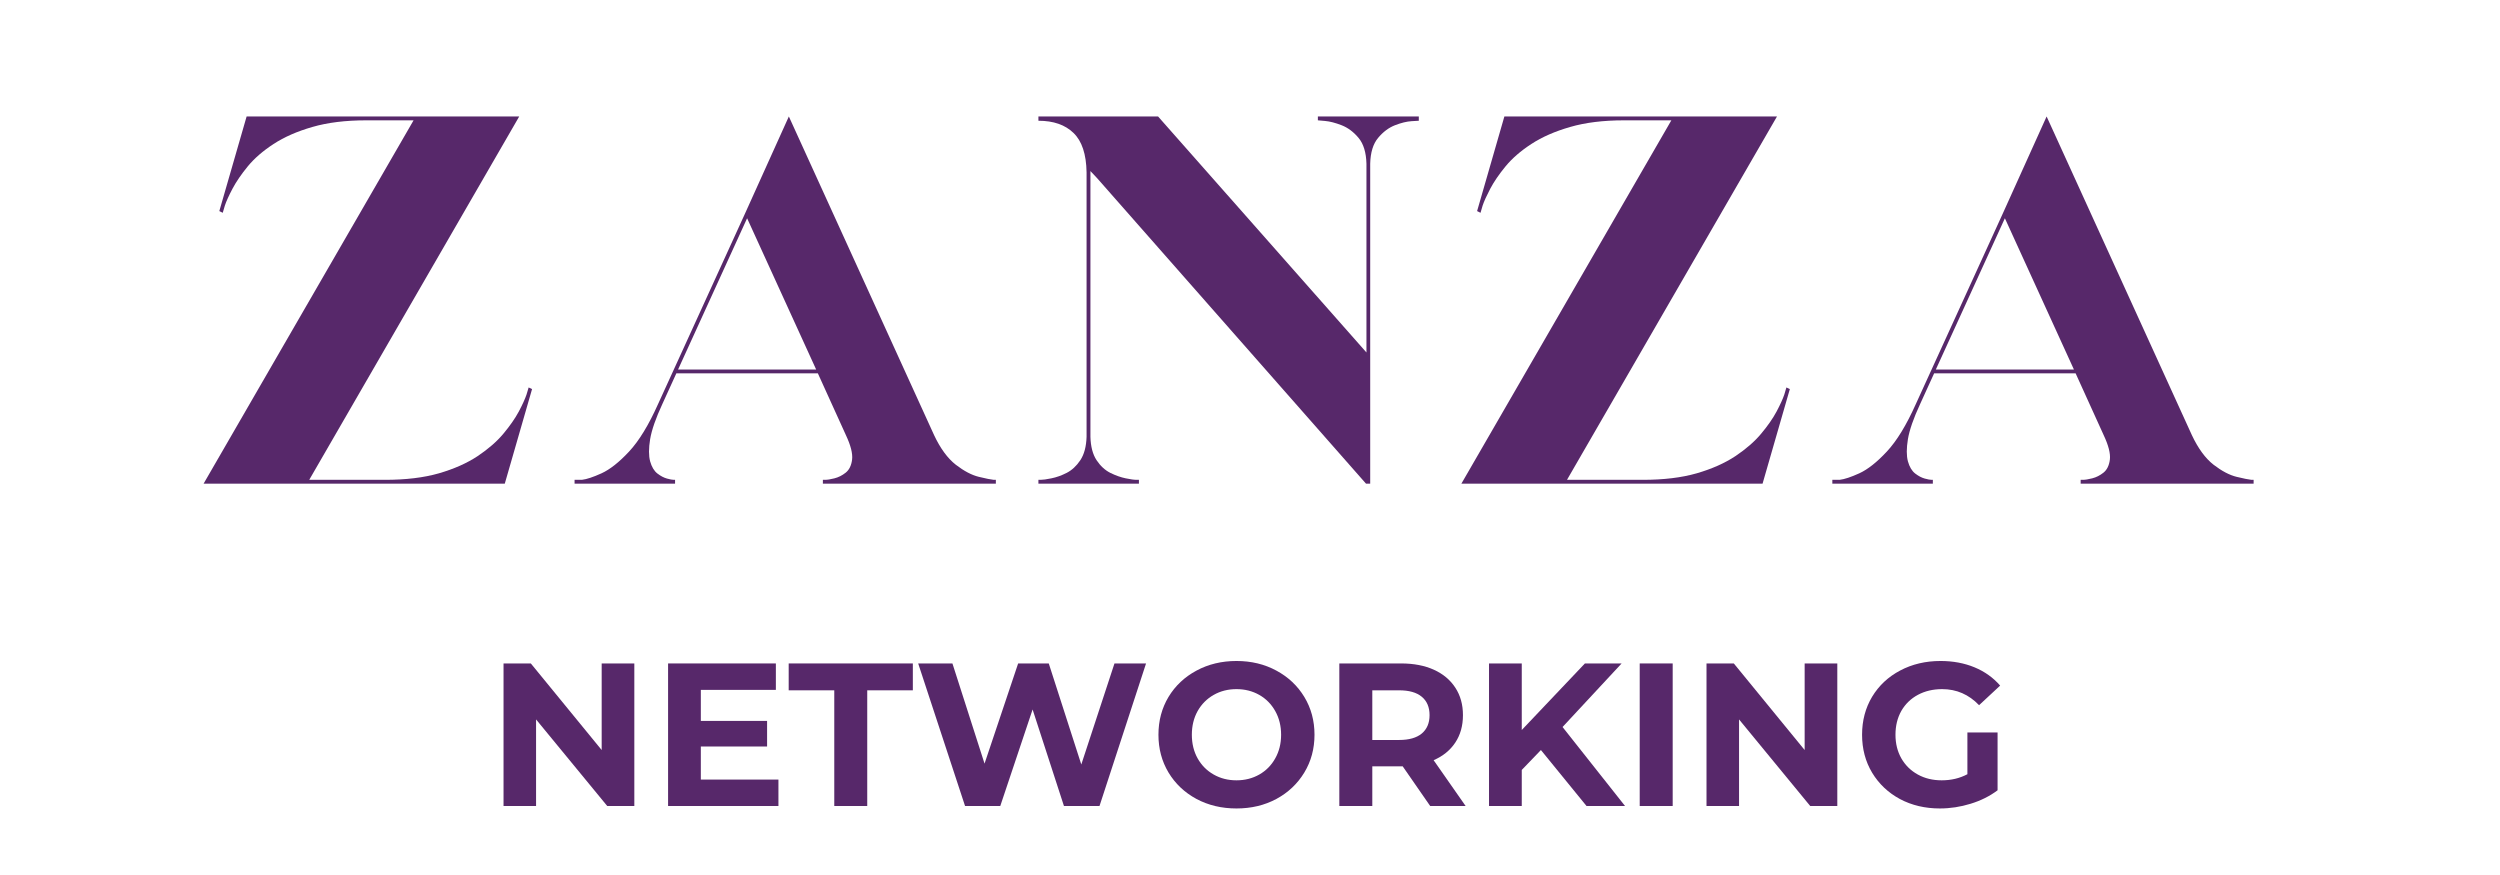
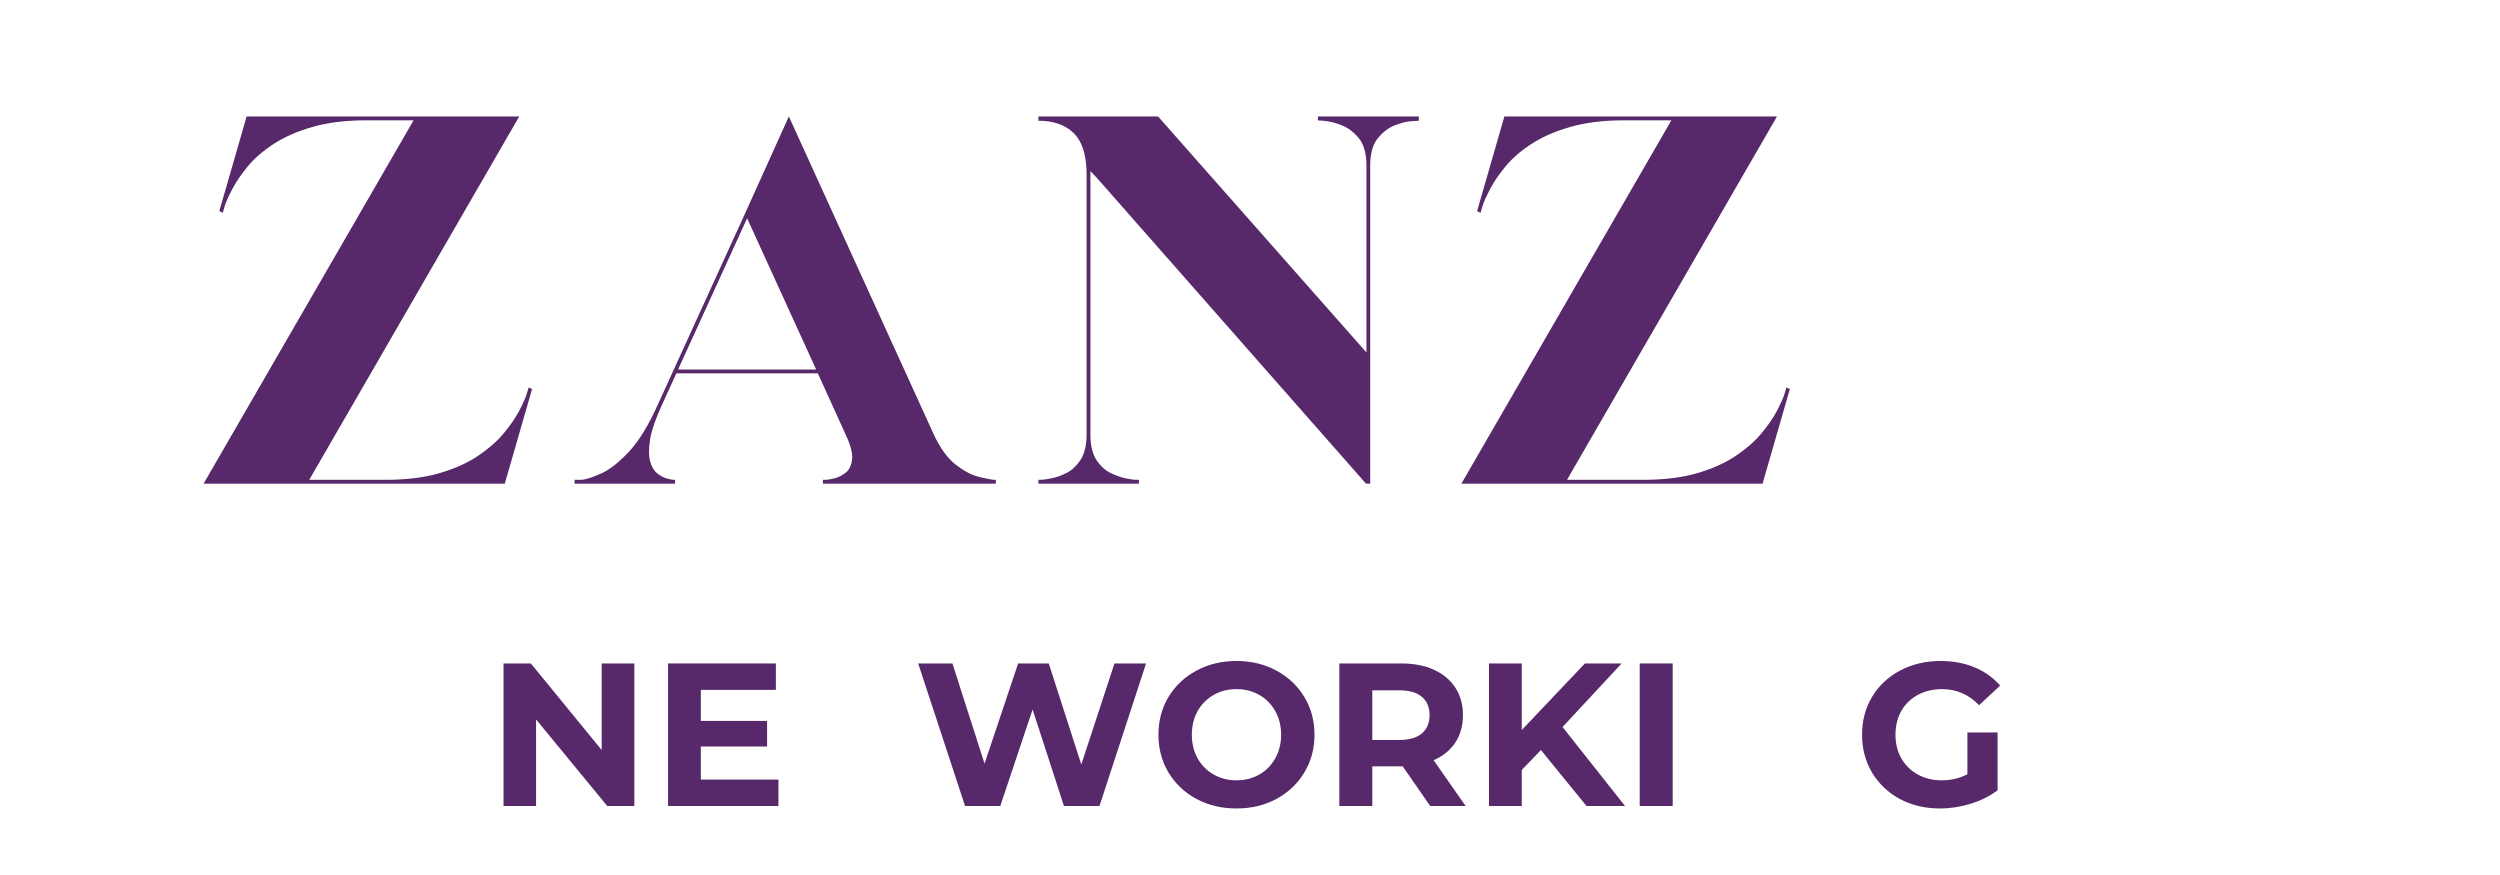
<svg xmlns="http://www.w3.org/2000/svg" width="800" zoomAndPan="magnify" viewBox="0 0 600 210" height="280" preserveAspectRatio="xMidYMid meet" version="1.0">
  <path fill="#57286a" d="M 99.258 28.879 L 87.906 28.879 C 82.934 28.879 78.633 29.41 74.984 30.469 C 71.336 31.516 68.23 32.879 65.66 34.555 C 63.105 36.219 61.043 38.008 59.469 39.922 C 57.91 41.824 56.684 43.617 55.797 45.293 C 54.922 46.953 54.312 48.297 53.973 49.324 L 53.457 51.07 L 52.637 50.66 L 59.188 27.953 L 124.613 27.953 L 74.215 115.16 L 92.402 115.16 C 97.383 115.16 101.699 114.641 105.348 113.594 C 108.996 112.535 112.09 111.156 114.645 109.461 C 117.195 107.75 119.25 105.961 120.812 104.09 C 122.383 102.207 123.617 100.438 124.512 98.773 C 125.395 97.098 126.012 95.742 126.359 94.715 L 126.875 92.992 L 127.695 93.379 L 121.145 116.086 L 48.859 116.086 Z M 99.258 28.879 " fill-opacity="1" fill-rule="nonzero" />
  <path fill="#57286a" d="M 137.898 115.16 L 139.645 115.16 C 140.785 115.027 142.367 114.508 144.371 113.594 C 146.387 112.672 148.59 110.938 150.973 108.379 C 153.367 105.812 155.684 102.008 157.934 96.977 L 178.793 51.277 L 189.324 27.953 L 224.18 104.426 C 225.684 107.629 227.426 110 229.395 111.539 C 231.379 113.066 233.223 114.031 234.918 114.441 C 236.625 114.852 237.82 115.098 238.488 115.16 L 239.004 115.16 L 239.004 116.086 L 197.492 116.086 L 197.492 115.16 L 198.004 115.16 C 198.551 115.16 199.305 115.047 200.266 114.801 C 201.223 114.562 202.121 114.109 202.965 113.441 C 203.816 112.762 204.332 111.707 204.504 110.281 C 204.672 108.844 204.176 106.891 203.016 104.426 L 196.285 89.602 L 162.324 89.602 L 158.961 96.977 C 157.379 100.387 156.406 103.191 156.031 105.402 C 155.672 107.609 155.672 109.383 156.031 110.719 C 156.406 112.055 156.988 113.031 157.777 113.645 C 158.562 114.25 159.328 114.648 160.066 114.852 C 160.816 115.059 161.363 115.16 161.711 115.16 L 162.016 115.16 L 162.016 116.086 L 137.898 116.086 Z M 195.875 88.68 L 179.305 52.383 L 162.738 88.68 Z M 195.875 88.68 " fill-opacity="1" fill-rule="nonzero" />
  <path fill="#57286a" d="M 263.32 42.773 L 261.703 41.055 L 261.703 104.836 C 261.766 107.168 262.254 109.035 263.168 110.434 C 264.09 111.824 265.195 112.844 266.48 113.492 C 267.777 114.129 269.012 114.562 270.18 114.801 C 271.34 115.047 272.223 115.16 272.824 115.16 L 273.34 115.16 L 273.34 116.086 L 249.219 116.086 L 249.219 115.16 L 249.73 115.16 C 250.277 115.16 251.145 115.047 252.328 114.801 C 253.52 114.562 254.746 114.129 256 113.492 C 257.266 112.844 258.363 111.824 259.289 110.434 C 260.211 109.035 260.707 107.168 260.777 104.836 L 260.777 41.363 C 260.707 36.996 259.66 33.848 257.645 31.91 C 255.641 29.957 252.828 28.98 249.219 28.98 L 249.219 27.953 L 277.938 27.953 L 327.949 84.594 L 327.949 39.305 C 327.879 36.582 327.242 34.516 326.051 33.09 C 324.848 31.652 323.492 30.645 321.992 30.059 C 320.5 29.48 319.172 29.133 318.008 29.031 C 316.859 28.93 316.289 28.879 316.289 28.879 L 316.289 27.953 L 340.512 27.953 L 340.512 28.98 C 340.512 28.98 339.926 29.02 338.766 29.082 C 337.617 29.152 336.285 29.48 334.785 30.059 C 333.293 30.645 331.945 31.652 330.75 33.09 C 329.551 34.516 328.914 36.582 328.848 39.305 L 328.848 116.086 L 327.848 116.086 Z M 263.32 42.773 " fill-opacity="1" fill-rule="nonzero" />
  <path fill="#57286a" d="M 401.125 28.879 L 389.77 28.879 C 384.801 28.879 380.496 29.41 376.852 30.469 C 373.203 31.516 370.094 32.879 367.527 34.555 C 364.969 36.219 362.91 38.008 361.336 39.922 C 359.773 41.824 358.547 43.617 357.66 45.293 C 356.789 46.953 356.18 48.297 355.836 49.324 L 355.324 51.07 L 354.504 50.66 L 361.051 27.953 L 426.477 27.953 L 376.078 115.16 L 394.266 115.16 C 399.25 115.16 403.566 114.641 407.211 113.594 C 410.859 112.535 413.957 111.156 416.512 109.461 C 419.062 107.75 421.117 105.961 422.676 104.09 C 424.25 102.207 425.484 100.438 426.375 98.773 C 427.262 97.098 427.879 95.742 428.227 94.715 L 428.738 92.992 L 429.562 93.379 L 423.012 116.086 L 350.727 116.086 Z M 401.125 28.879 " fill-opacity="1" fill-rule="nonzero" />
-   <path fill="#57286a" d="M 439.762 115.16 L 441.508 115.16 C 442.652 115.027 444.23 114.508 446.234 113.594 C 448.254 112.672 450.453 110.938 452.836 108.379 C 455.234 105.812 457.551 102.008 459.797 96.977 L 480.656 51.277 L 491.188 27.953 L 526.047 104.426 C 527.551 107.629 529.289 110 531.262 111.539 C 533.246 113.066 535.09 114.031 536.785 114.441 C 538.492 114.852 539.688 115.098 540.355 115.16 L 540.867 115.16 L 540.867 116.086 L 499.359 116.086 L 499.359 115.16 L 499.871 115.16 C 500.418 115.16 501.168 115.047 502.133 114.801 C 503.09 114.562 503.988 114.109 504.828 113.441 C 505.684 112.762 506.195 111.707 506.371 110.281 C 506.539 108.844 506.043 106.891 504.879 104.426 L 498.148 89.602 L 464.191 89.602 L 460.828 96.977 C 459.246 100.387 458.27 103.191 457.898 105.402 C 457.539 107.609 457.539 109.383 457.898 110.719 C 458.27 112.055 458.855 113.031 459.645 113.645 C 460.43 114.25 461.191 114.648 461.93 114.852 C 462.684 115.059 463.227 115.16 463.574 115.16 L 463.883 115.16 L 463.883 116.086 L 439.762 116.086 Z M 497.738 88.68 L 481.172 52.383 L 464.602 88.68 Z M 497.738 88.68 " fill-opacity="1" fill-rule="nonzero" />
  <path fill="#57286a" d="M 152.238 159.227 L 152.238 193.441 L 145.738 193.441 L 128.656 172.66 L 128.656 193.441 L 120.848 193.441 L 120.848 159.227 L 127.398 159.227 L 144.402 180.008 L 144.402 159.227 Z M 152.238 159.227 " fill-opacity="1" fill-rule="nonzero" />
  <path fill="#57286a" d="M 186.824 187.098 L 186.824 193.441 L 160.34 193.441 L 160.34 159.227 L 186.207 159.227 L 186.207 165.57 L 168.199 165.57 L 168.199 173.02 L 184.102 173.02 L 184.102 179.16 L 168.199 179.16 L 168.199 187.098 Z M 186.824 187.098 " fill-opacity="1" fill-rule="nonzero" />
-   <path fill="#57286a" d="M 200.227 165.676 L 189.285 165.676 L 189.285 159.227 L 219.082 159.227 L 219.082 165.676 L 208.137 165.676 L 208.137 193.441 L 200.227 193.441 Z M 200.227 165.676 " fill-opacity="1" fill-rule="nonzero" />
  <path fill="#57286a" d="M 275.051 159.227 L 263.879 193.441 L 255.348 193.441 L 247.824 170.273 L 240.066 193.441 L 231.613 193.441 L 220.363 159.227 L 228.582 159.227 L 236.289 183.27 L 244.355 159.227 L 251.703 159.227 L 259.512 183.477 L 267.473 159.227 Z M 275.051 159.227 " fill-opacity="1" fill-rule="nonzero" />
  <path fill="#57286a" d="M 296.754 194.031 C 293.211 194.031 290.004 193.273 287.148 191.746 C 284.301 190.207 282.066 188.094 280.441 185.402 C 278.832 182.719 278.027 179.691 278.027 176.336 C 278.027 172.98 278.832 169.957 280.441 167.266 C 282.066 164.582 284.301 162.477 287.148 160.949 C 290.004 159.406 293.211 158.637 296.754 158.637 C 300.301 158.637 303.492 159.406 306.336 160.949 C 309.176 162.477 311.41 164.582 313.039 167.266 C 314.664 169.957 315.48 172.98 315.48 176.336 C 315.48 179.691 314.664 182.719 313.039 185.402 C 311.41 188.094 309.176 190.207 306.336 191.746 C 303.492 193.273 300.301 194.031 296.754 194.031 Z M 296.754 187.277 C 298.77 187.277 300.594 186.816 302.227 185.891 C 303.852 184.965 305.129 183.676 306.055 182.012 C 306.992 180.355 307.465 178.461 307.465 176.336 C 307.465 174.215 306.992 172.32 306.055 170.656 C 305.129 169 303.852 167.703 302.227 166.777 C 300.594 165.855 298.77 165.391 296.754 165.391 C 294.73 165.391 292.906 165.855 291.285 166.777 C 289.652 167.703 288.367 169 287.43 170.656 C 286.504 172.32 286.043 174.215 286.043 176.336 C 286.043 178.461 286.504 180.355 287.43 182.012 C 288.367 183.676 289.652 184.965 291.285 185.891 C 292.906 186.816 294.73 187.277 296.754 187.277 Z M 296.754 187.277 " fill-opacity="1" fill-rule="nonzero" />
  <path fill="#57286a" d="M 343.246 193.441 L 336.645 183.914 L 329.352 183.914 L 329.352 193.441 L 321.438 193.441 L 321.438 159.227 L 336.262 159.227 C 339.293 159.227 341.918 159.734 344.145 160.742 C 346.367 161.758 348.082 163.195 349.285 165.059 C 350.496 166.906 351.109 169.102 351.109 171.633 C 351.109 174.188 350.492 176.387 349.258 178.234 C 348.039 180.07 346.309 181.473 344.07 182.449 L 351.75 193.441 Z M 343.094 171.633 C 343.094 169.719 342.465 168.242 341.219 167.215 C 339.984 166.188 338.172 165.676 335.797 165.676 L 329.352 165.676 L 329.352 177.594 L 335.797 177.594 C 338.172 177.594 339.984 177.078 341.219 176.051 C 342.465 175.012 343.094 173.535 343.094 171.633 Z M 343.094 171.633 " fill-opacity="1" fill-rule="nonzero" />
  <path fill="#57286a" d="M 369.82 180.008 L 365.223 184.785 L 365.223 193.441 L 357.363 193.441 L 357.363 159.227 L 365.223 159.227 L 365.223 175.203 L 380.379 159.227 L 389.191 159.227 L 375.012 174.484 L 390.012 193.441 L 380.766 193.441 Z M 369.82 180.008 " fill-opacity="1" fill-rule="nonzero" />
  <path fill="#57286a" d="M 393.531 159.227 L 401.445 159.227 L 401.445 193.441 L 393.531 193.441 Z M 393.531 159.227 " fill-opacity="1" fill-rule="nonzero" />
-   <path fill="#57286a" d="M 440.953 159.227 L 440.953 193.441 L 434.453 193.441 L 417.371 172.66 L 417.371 193.441 L 409.562 193.441 L 409.562 159.227 L 416.113 159.227 L 433.117 180.008 L 433.117 159.227 Z M 440.953 159.227 " fill-opacity="1" fill-rule="nonzero" />
  <path fill="#57286a" d="M 472.176 175.793 L 479.418 175.793 L 479.418 189.668 C 477.551 191.074 475.391 192.152 472.945 192.902 C 470.512 193.652 468.051 194.031 465.574 194.031 C 462.027 194.031 458.832 193.281 455.992 191.773 C 453.168 190.25 450.938 188.145 449.312 185.453 C 447.699 182.77 446.898 179.727 446.898 176.336 C 446.898 172.945 447.699 169.906 449.312 167.215 C 450.938 164.531 453.18 162.43 456.043 160.922 C 458.922 159.398 462.145 158.637 465.727 158.637 C 468.719 158.637 471.438 159.145 473.871 160.152 C 476.316 161.164 478.371 162.629 480.035 164.543 L 474.977 169.246 C 472.523 166.676 469.566 165.391 466.113 165.391 C 463.938 165.391 462.004 165.848 460.309 166.754 C 458.613 167.664 457.281 168.949 456.324 170.605 C 455.383 172.27 454.914 174.176 454.914 176.336 C 454.914 178.461 455.383 180.355 456.324 182.012 C 457.281 183.676 458.598 184.965 460.281 185.891 C 461.957 186.816 463.863 187.277 466.012 187.277 C 468.281 187.277 470.34 186.789 472.176 185.812 Z M 472.176 175.793 " fill-opacity="1" fill-rule="nonzero" />
</svg>